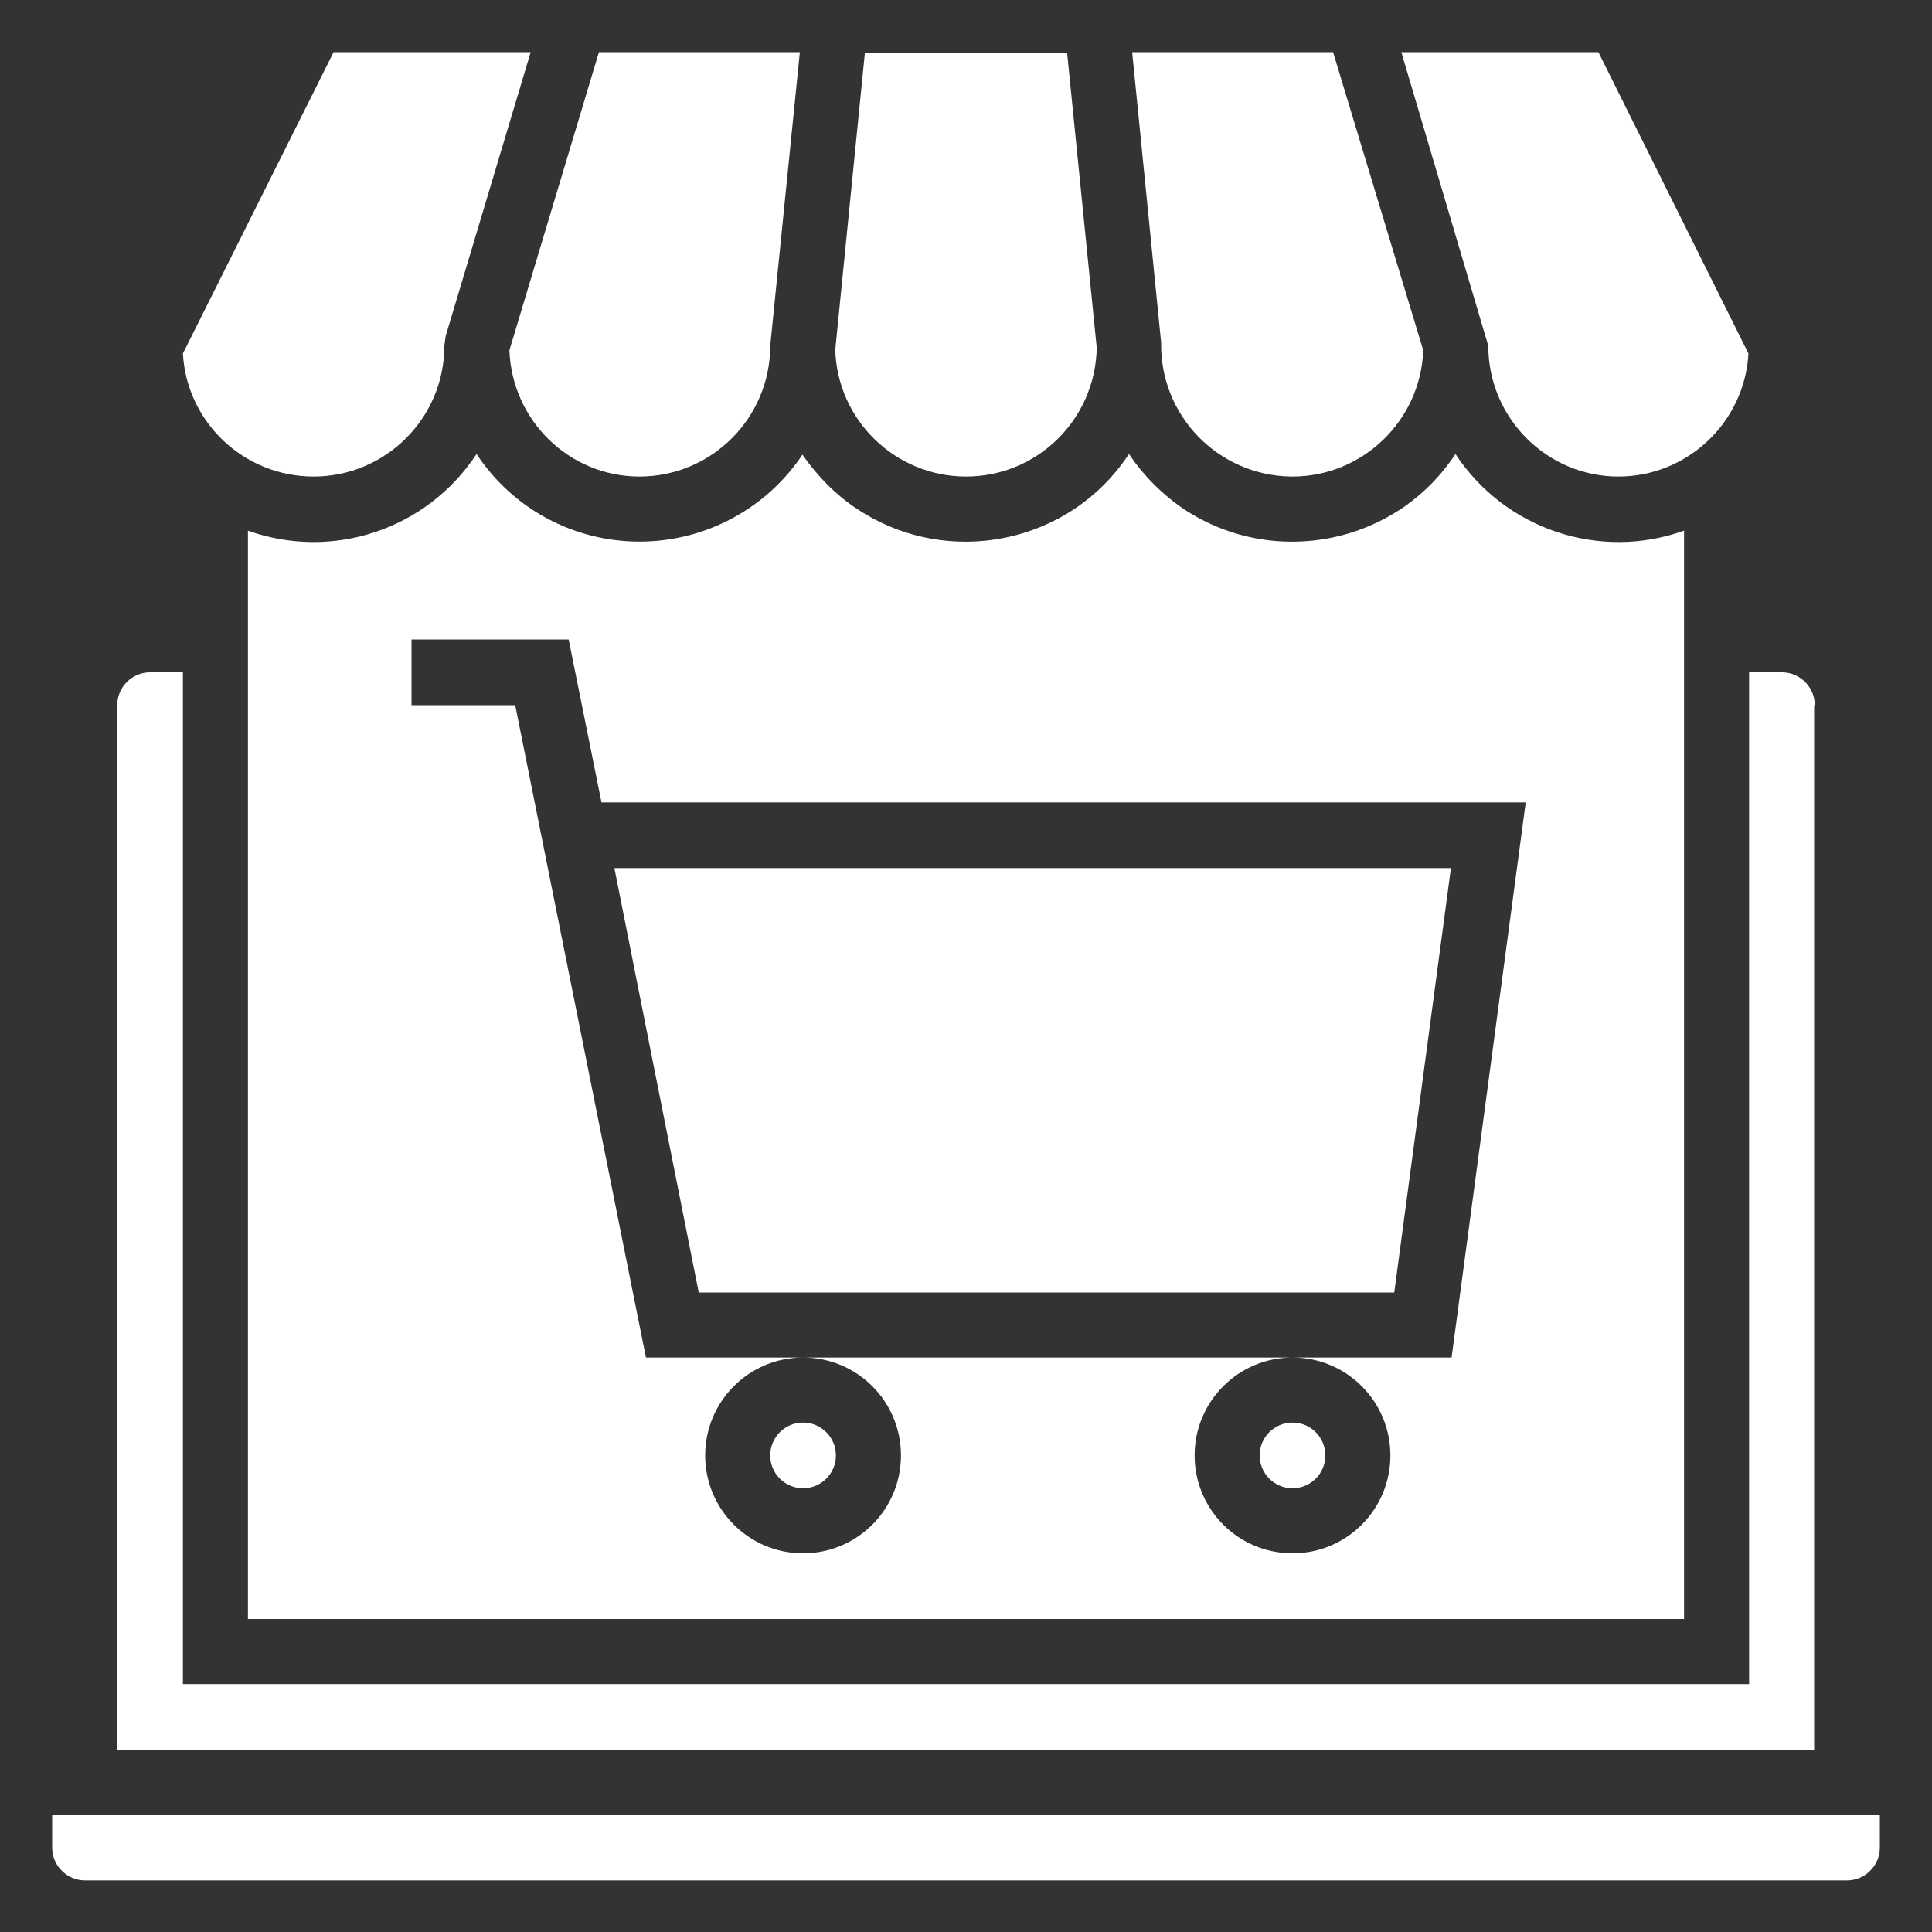
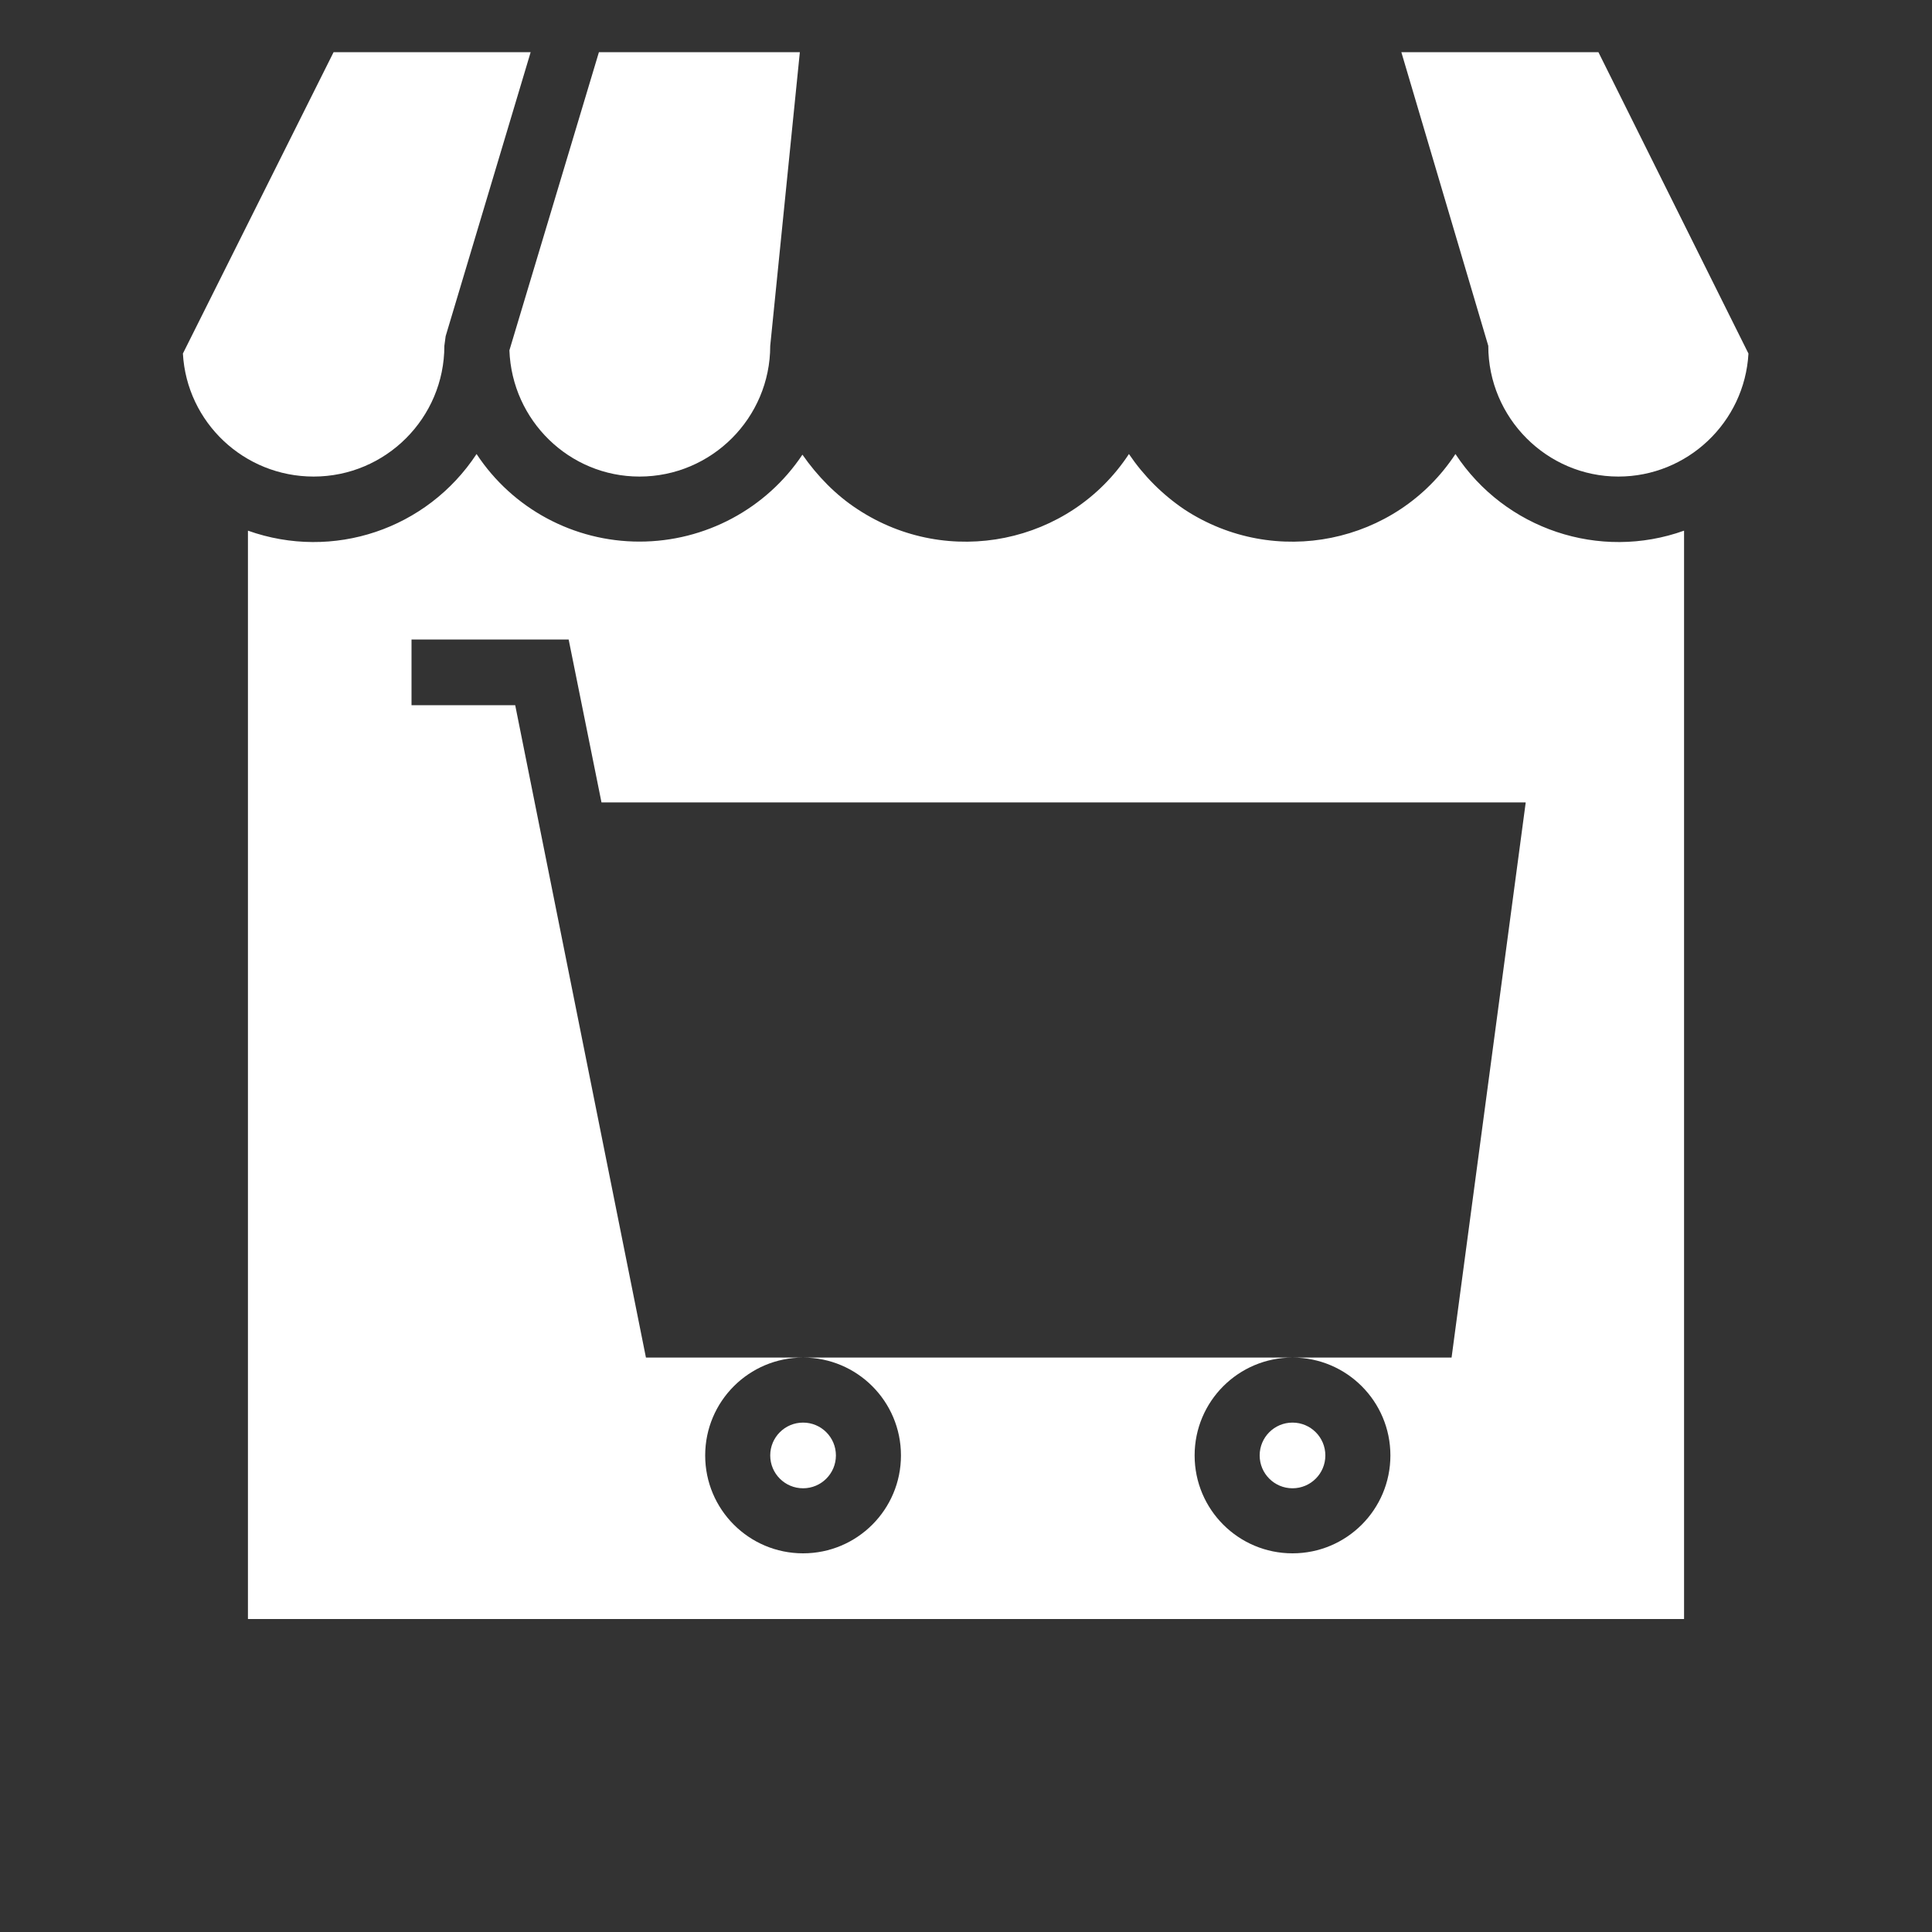
<svg xmlns="http://www.w3.org/2000/svg" version="1.1" id="Layer_1" x="0px" y="0px" viewBox="0 0 300 300" style="enable-background:new 0 0 300 300;" xml:space="preserve">
  <rect x="0" y="0" width="300" height="300" fill="#333333" stroke="none" />
  <style type="text/css">
	.st0{fill:#FFFFFF;}
</style>
-   <path class="st0" d="M8.1,281.8v5.1c0,2.8,2.3,5.1,5.1,5.1h273.6c2.8,0,5.1-2.3,5.1-5.1v-5.1H8.1z" />
-   <polygon class="st0" points="216.5,200.7 225.3,134.8 95.4,134.8 108.5,200.7 " />
-   <path class="st0" d="M150,74c11.1,0,20.1-8.9,20.3-20l-4.6-45.8h-31.4l-4.6,46.1C130,65.2,139,74,150,74z" />
  <circle class="st0" cx="124.7" cy="226" r="5.1" />
  <path class="st0" d="M251.3,74c10.7,0,19.6-8.4,20.2-19.1L248.2,8.1h-30.6l13.5,45.6C231.1,64.9,240.2,74,251.3,74z" />
-   <path class="st0" d="M200.7,74c10.9,0,19.9-8.7,20.3-19.6L207,8.1h-31.2l4.5,45.1c-0.2,11.3,8.8,20.6,20.1,20.8  C200.5,74,200.6,74,200.7,74z" />
  <circle class="st0" cx="200.7" cy="226" r="5.1" />
  <path class="st0" d="M99.3,84.1C89.1,84.1,79.6,79,74,70.5c-7.7,11.7-22.3,16.6-35.5,11.9v169h223v-169  c-13.1,4.7-27.8-0.2-35.5-11.9c-9.2,14-28.1,17.8-42.1,8.6c-3.4-2.3-6.3-5.2-8.6-8.6c-9.2,14-28.1,17.8-42.1,8.6  c-3.4-2.2-6.3-5.2-8.6-8.5C119,79,109.5,84.1,99.3,84.1z M236.9,124.7l-11.5,86.1h-24.7c8.4,0,15.2,6.8,15.2,15.2  s-6.8,15.2-15.2,15.2s-15.2-6.8-15.2-15.2s6.8-15.2,15.2-15.2h-76c8.4,0,15.2,6.8,15.2,15.2s-6.8,15.2-15.2,15.2  s-15.2-6.8-15.2-15.2s6.8-15.2,15.2-15.2h-24.4L80,109.5H63.9V99.3h24.4l5.1,25.3H236.9z" />
  <path class="st0" d="M99.3,74c11.2,0,20.3-9.1,20.3-20.3l4.6-45.6H93L79.1,54.4C79.5,65.3,88.4,74,99.3,74z" />
  <path class="st0" d="M48.7,74c11.2,0,20.3-9.1,20.3-20.3l0.2-1.5L82.4,8.1H51.8L28.4,54.9C29,65.6,37.9,74,48.7,74z" />
-   <path class="st0" d="M281.8,109.5c0-2.8-2.3-5.1-5.1-5.1h-5.1v157.1H28.4V104.4h-5.1c-2.8,0-5.1,2.3-5.1,5.1v162.2h263.5V109.5z" />
</svg>